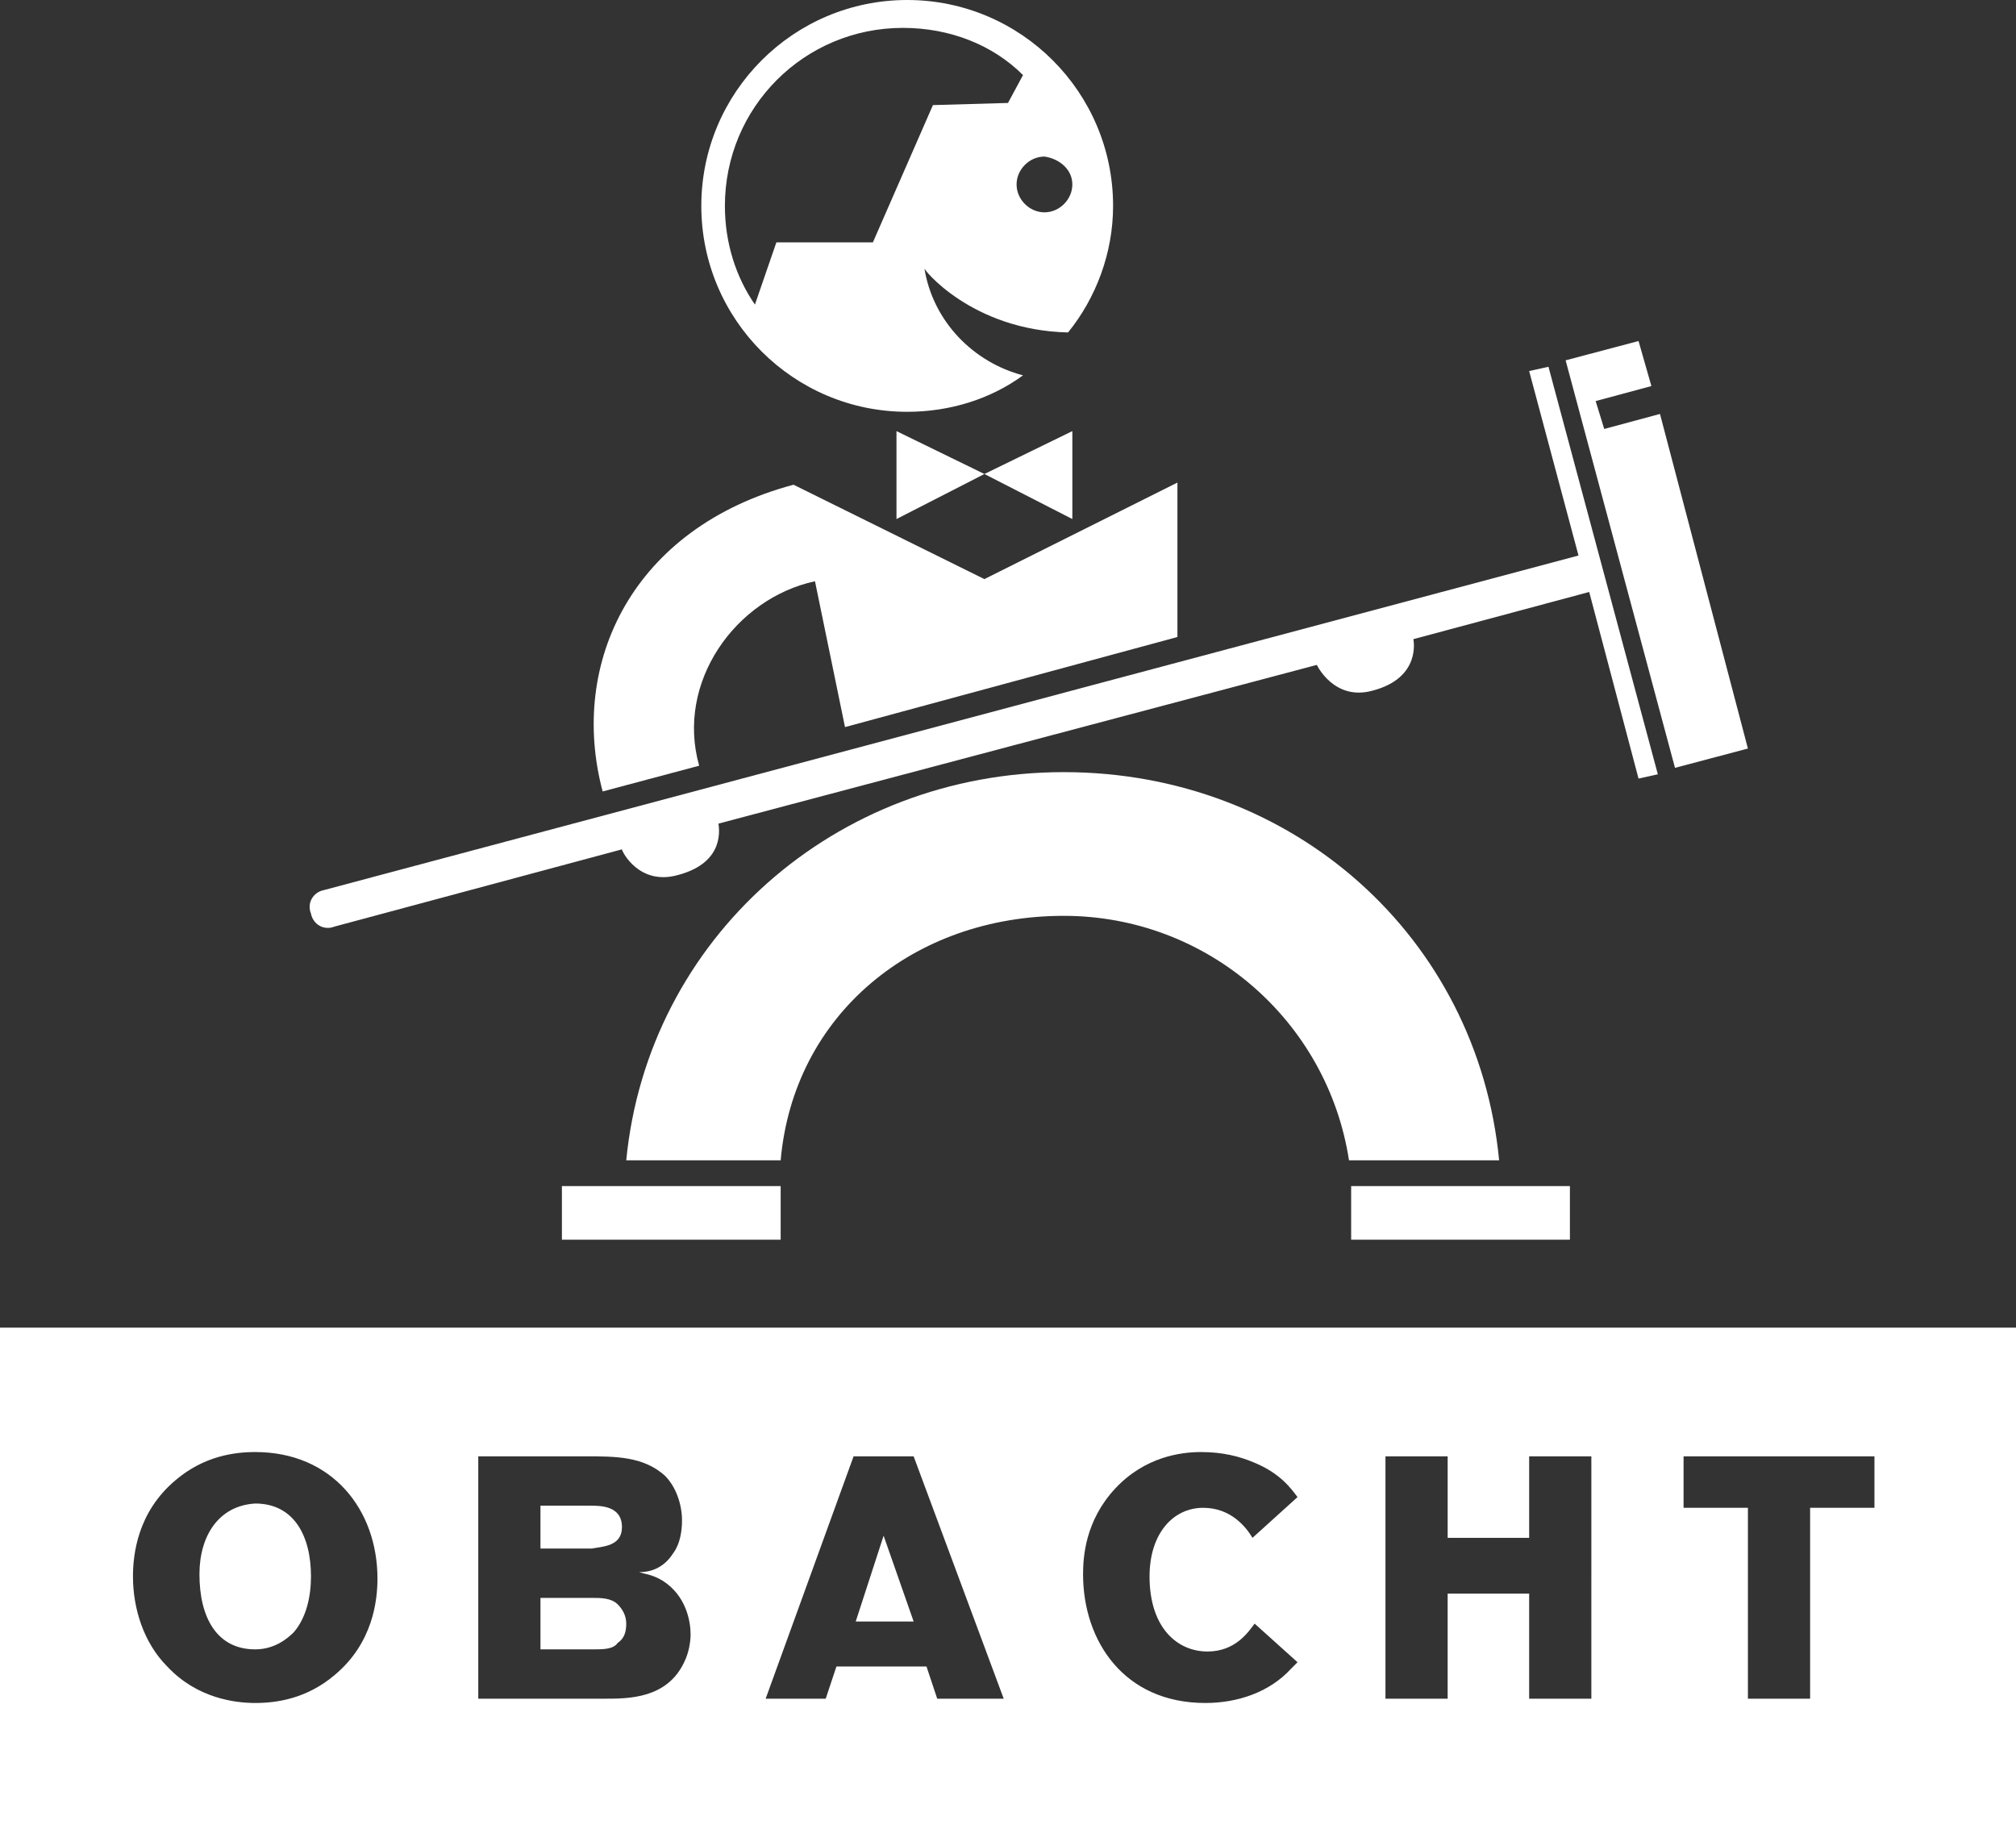
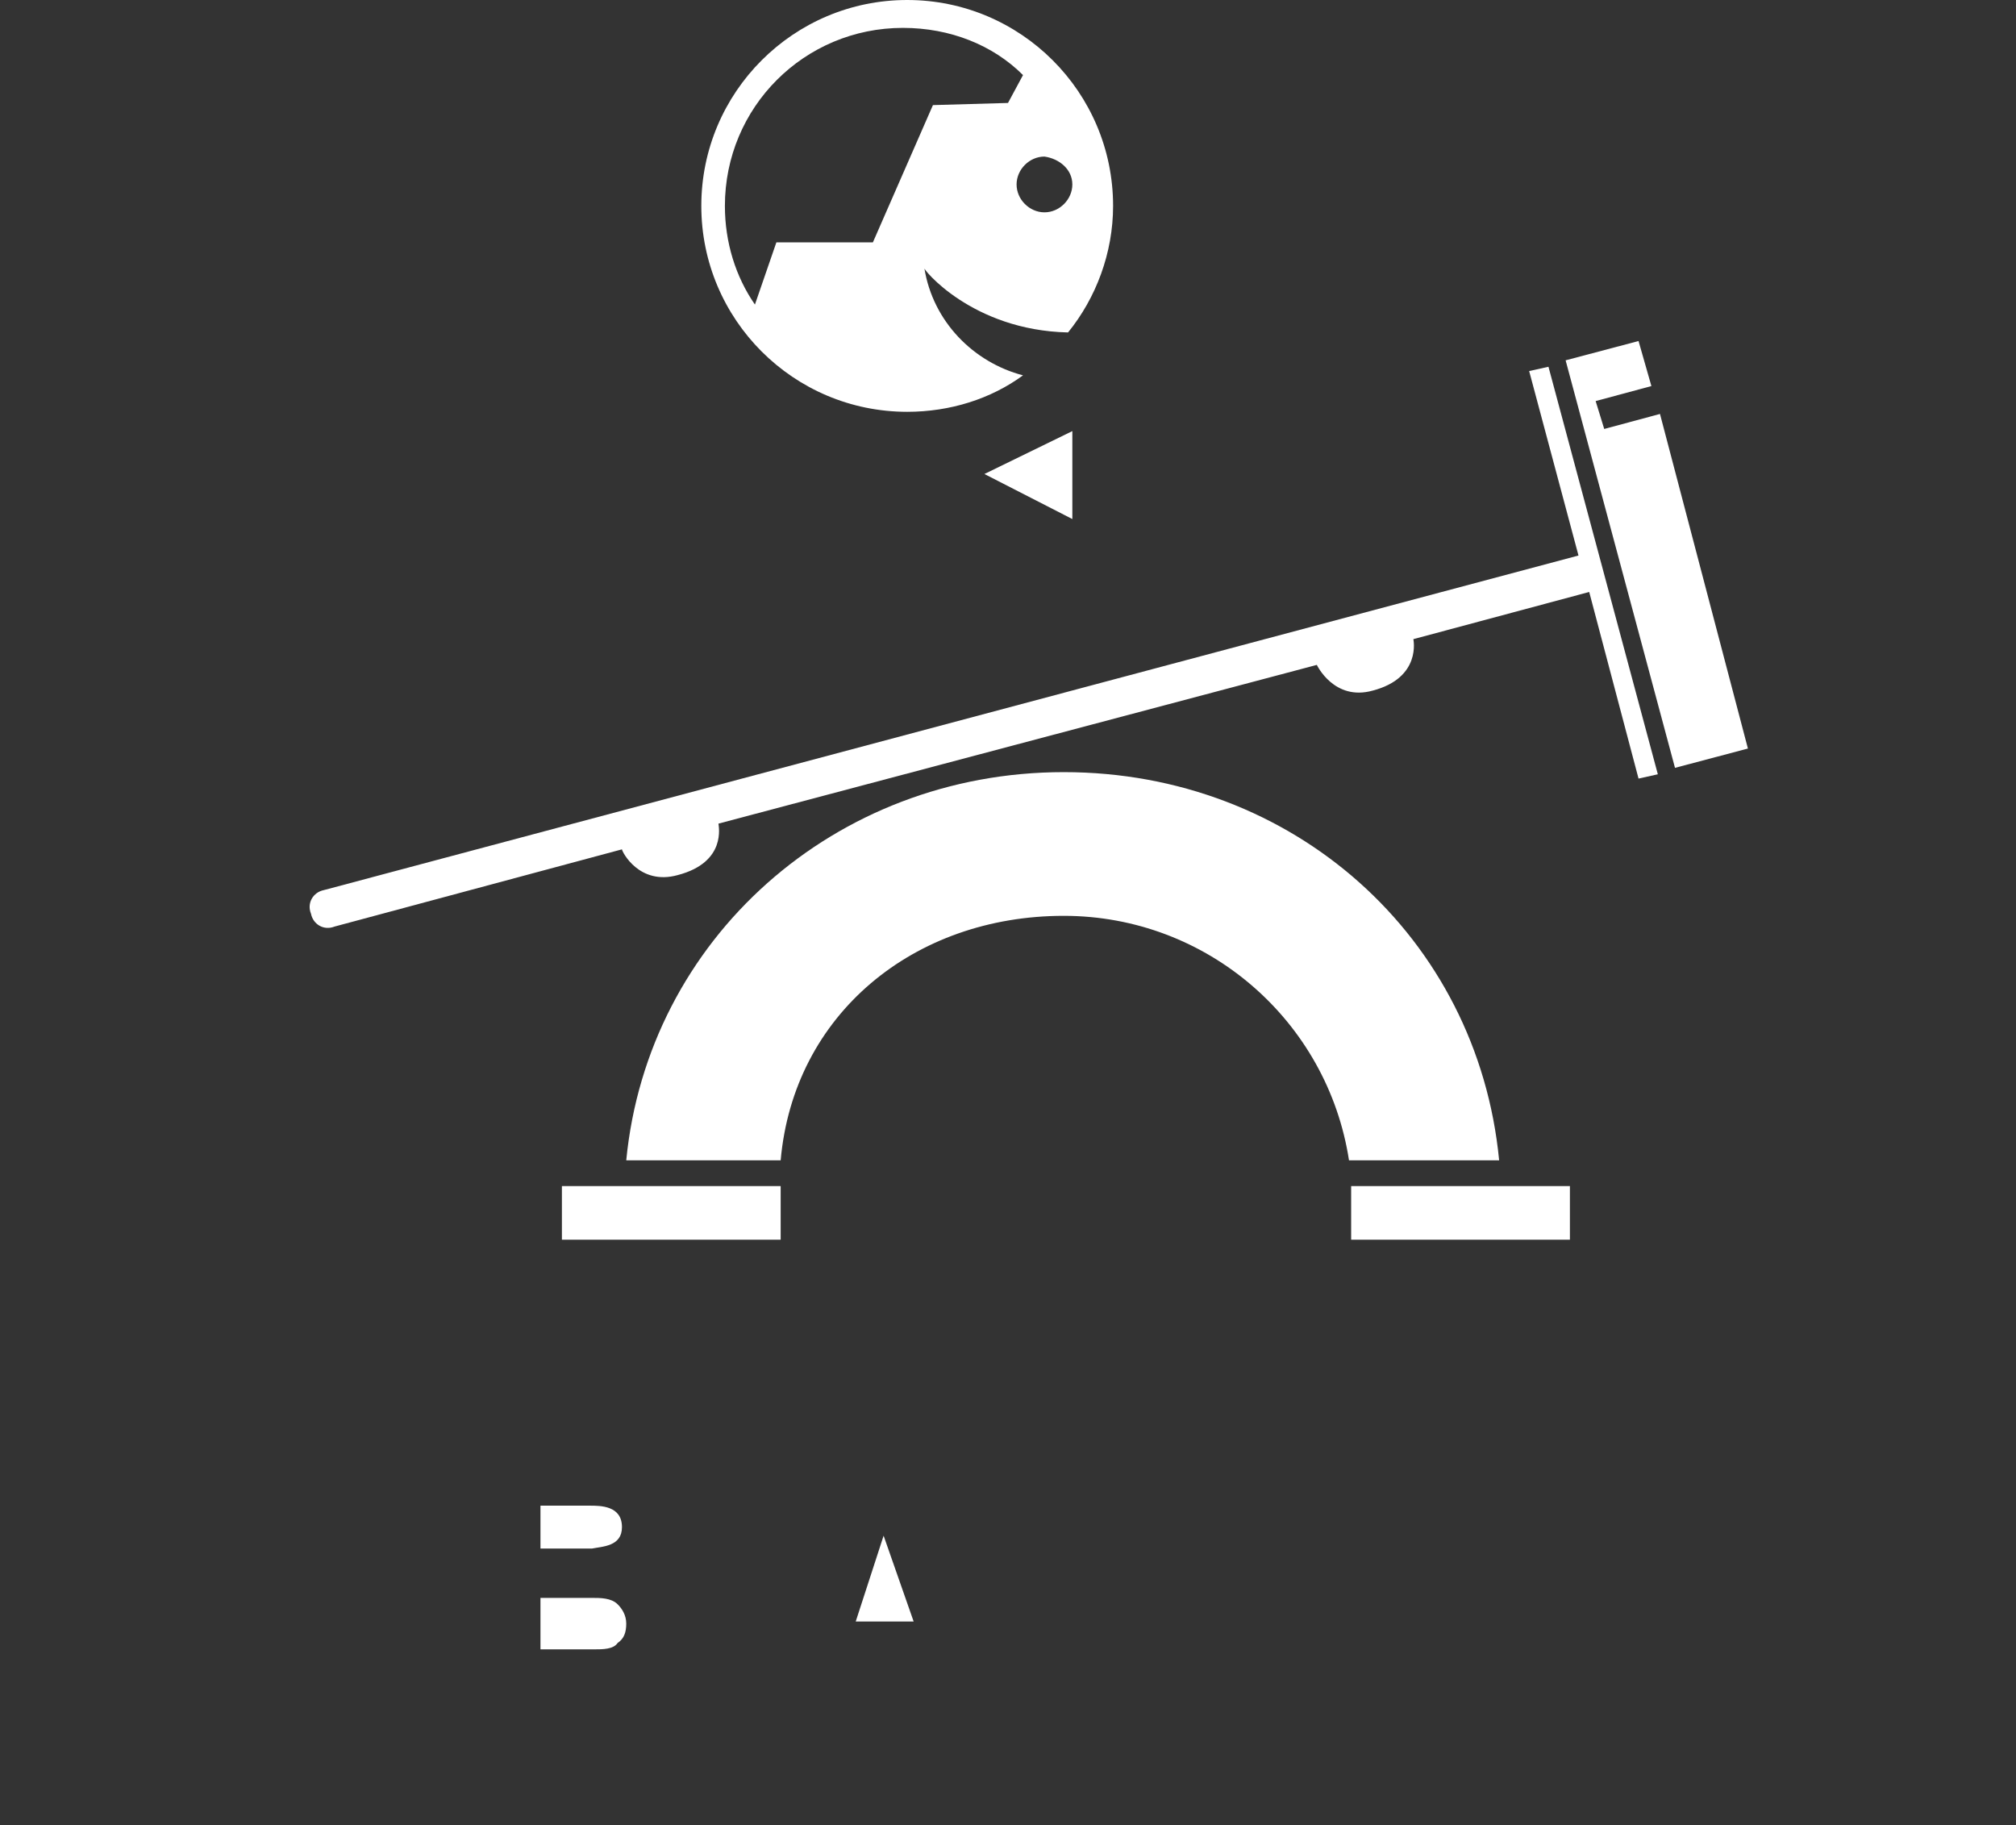
<svg xmlns="http://www.w3.org/2000/svg" version="1.1" id="Ebene_1" x="0px" y="0px" viewBox="0 0 94 85.1" style="enable-background:new 0 0 94 85.1;" xml:space="preserve">
  <rect x="0" y="0" width="94" height="85.1" fill="#333333" stroke="none" />
  <style type="text/css">
	.st0{fill:#FFFFFF;}
</style>
  <rect x="26.2" y="55.3" class="st0" width="10.2" height="2.5" />
  <rect x="63" y="55.3" class="st0" width="10.2" height="2.5" />
  <polygon class="st0" points="77.4,19.3 74.8,20 74.4,18.7 77,18 76.4,15.9 73,16.8 78.1,35.8 81.5,34.9 " />
-   <path class="st0" d="M54.9,29.7v-7.2l-9,4.5L37,22.6c-7.5,2-10.5,8.3-8.9,14.3l4.5-1.2c-1.1-3.9,1.7-7.8,5.4-8.6l1.4,6.8L54.9,29.7z  " />
  <g>
-     <polygon class="st0" points="45.9,22.1 41.8,24.2 41.8,20.1  " />
    <polygon class="st0" points="45.9,22.1 50,24.2 50,20.1  " />
  </g>
  <path class="st0" d="M76.4,36.3l0.9-0.2l-5.1-19l-0.9,0.2l2.3,8.6L15.1,41.5c-0.5,0.1-0.8,0.6-0.6,1.1c0.1,0.5,0.6,0.8,1.1,0.6  L29,39.6c0,0.1,0.8,1.7,2.6,1.2c2.3-0.6,1.9-2.3,1.9-2.4L61.4,31c0,0,0.8,1.7,2.6,1.2c2.3-0.6,1.9-2.4,1.9-2.4l8.2-2.2L76.4,36.3z" />
  <path class="st0" d="M36.4,54.1c0.6-6.8,6.2-11.4,13.2-11.4c6.7,0,12.3,4.9,13.3,11.4h7C68.9,43.7,60.3,36,49.6,36  s-19.4,7.8-20.4,18.1H36.4z" />
  <path class="st0" d="M49.8,15.5c1.3-1.6,2.1-3.7,2.1-5.9c0-5.3-4.3-9.6-9.6-9.6s-9.6,4.3-9.6,9.6s4.3,9.6,9.6,9.6  c2,0,3.9-0.6,5.4-1.7c-2.3-0.6-4.2-2.5-4.6-5C43,12.5,45.3,15.4,49.8,15.5z M50,8.6c0,0.7-0.6,1.3-1.3,1.3s-1.3-0.6-1.3-1.3  s0.6-1.3,1.3-1.3C49.4,7.4,50,7.9,50,8.6z M40.7,11.3h-4.5l-1,2.9c-0.9-1.3-1.4-2.9-1.4-4.6c0-4.6,3.7-8.3,8.3-8.3  c2.2,0,4.2,0.8,5.6,2.2L47,4.8l-3.5,0.1L40.7,11.3z" />
  <g>
    <polygon class="st0" points="39.9,75.6 42.6,75.6 41.2,71.6  " />
    <path class="st0" d="M29,71.2c0-1-1-1-1.5-1h-2.3v2h2.4C28.1,72.1,29,72.1,29,71.2z" />
-     <path class="st0" d="M11.9,70.1c-1.7,0.1-2.6,1.5-2.6,3.3c0,2,0.8,3.5,2.6,3.5c0.9,0,1.5-0.5,1.8-0.8c0.6-0.7,0.8-1.7,0.8-2.6   C14.5,71.6,13.7,70.1,11.9,70.1z" />
    <path class="st0" d="M27.6,74.5h-2.4v2.4h2.5c0.4,0,0.9,0,1.1-0.3c0.3-0.2,0.4-0.5,0.4-0.9c0-0.4-0.2-0.7-0.4-0.9   C28.5,74.5,28,74.5,27.6,74.5z" />
-     <path class="st0" d="M0,61.9v23.2h94V61.9H0z M15.6,78.1c-1.3,1.1-2.7,1.3-3.7,1.3c-0.9,0-2.7-0.2-4.1-1.7   c-1.1-1.1-1.6-2.7-1.6-4.2c0-1,0.2-3,2-4.5c1.3-1.1,2.7-1.3,3.7-1.3c3.6,0,5.7,2.7,5.7,5.9C17.6,74.6,17.4,76.6,15.6,78.1z    M31.9,77.5c-0.8,1.7-2.6,1.7-3.7,1.7h-5.9V67.9h5c1.4,0,2.7,0,3.7,0.9c0.5,0.5,0.8,1.3,0.8,2.1c0,0.5-0.1,1.1-0.4,1.5   c-0.5,0.8-1.2,0.9-1.6,0.9c0.3,0.1,0.6,0.1,1.1,0.4c1.1,0.7,1.3,1.9,1.3,2.5C32.2,76.6,32.1,77.1,31.9,77.5z M43.7,79.2l-0.5-1.5   H39l-0.5,1.5h-2.8l4.1-11.3h2.8l4.2,11.3H43.7z M56.3,77c1.3,0,1.9-0.9,2.2-1.3l2,1.8c-0.1,0.1-0.2,0.2-0.3,0.3   c-1,1.1-2.5,1.6-4,1.6c-3.8,0-5.7-2.9-5.7-6c0-0.8,0.1-2.5,1.5-4s3.1-1.7,4-1.7c1,0,1.8,0.2,2.5,0.5c1.2,0.5,1.7,1.2,2,1.6   l-2.1,1.9c-0.3-0.5-1-1.4-2.3-1.4c-1.4,0-2.5,1.2-2.5,3.2C53.6,75.9,54.9,77,56.3,77z M74.2,79.2h-2.9v-4.9h-3.8v4.9h-2.9V67.9h2.9   v3.8h3.8v-3.8h2.9V79.2z M87.4,70.3h-3v8.9h-2.9v-8.9h-3v-2.4h8.9V70.3z" />
  </g>
</svg>